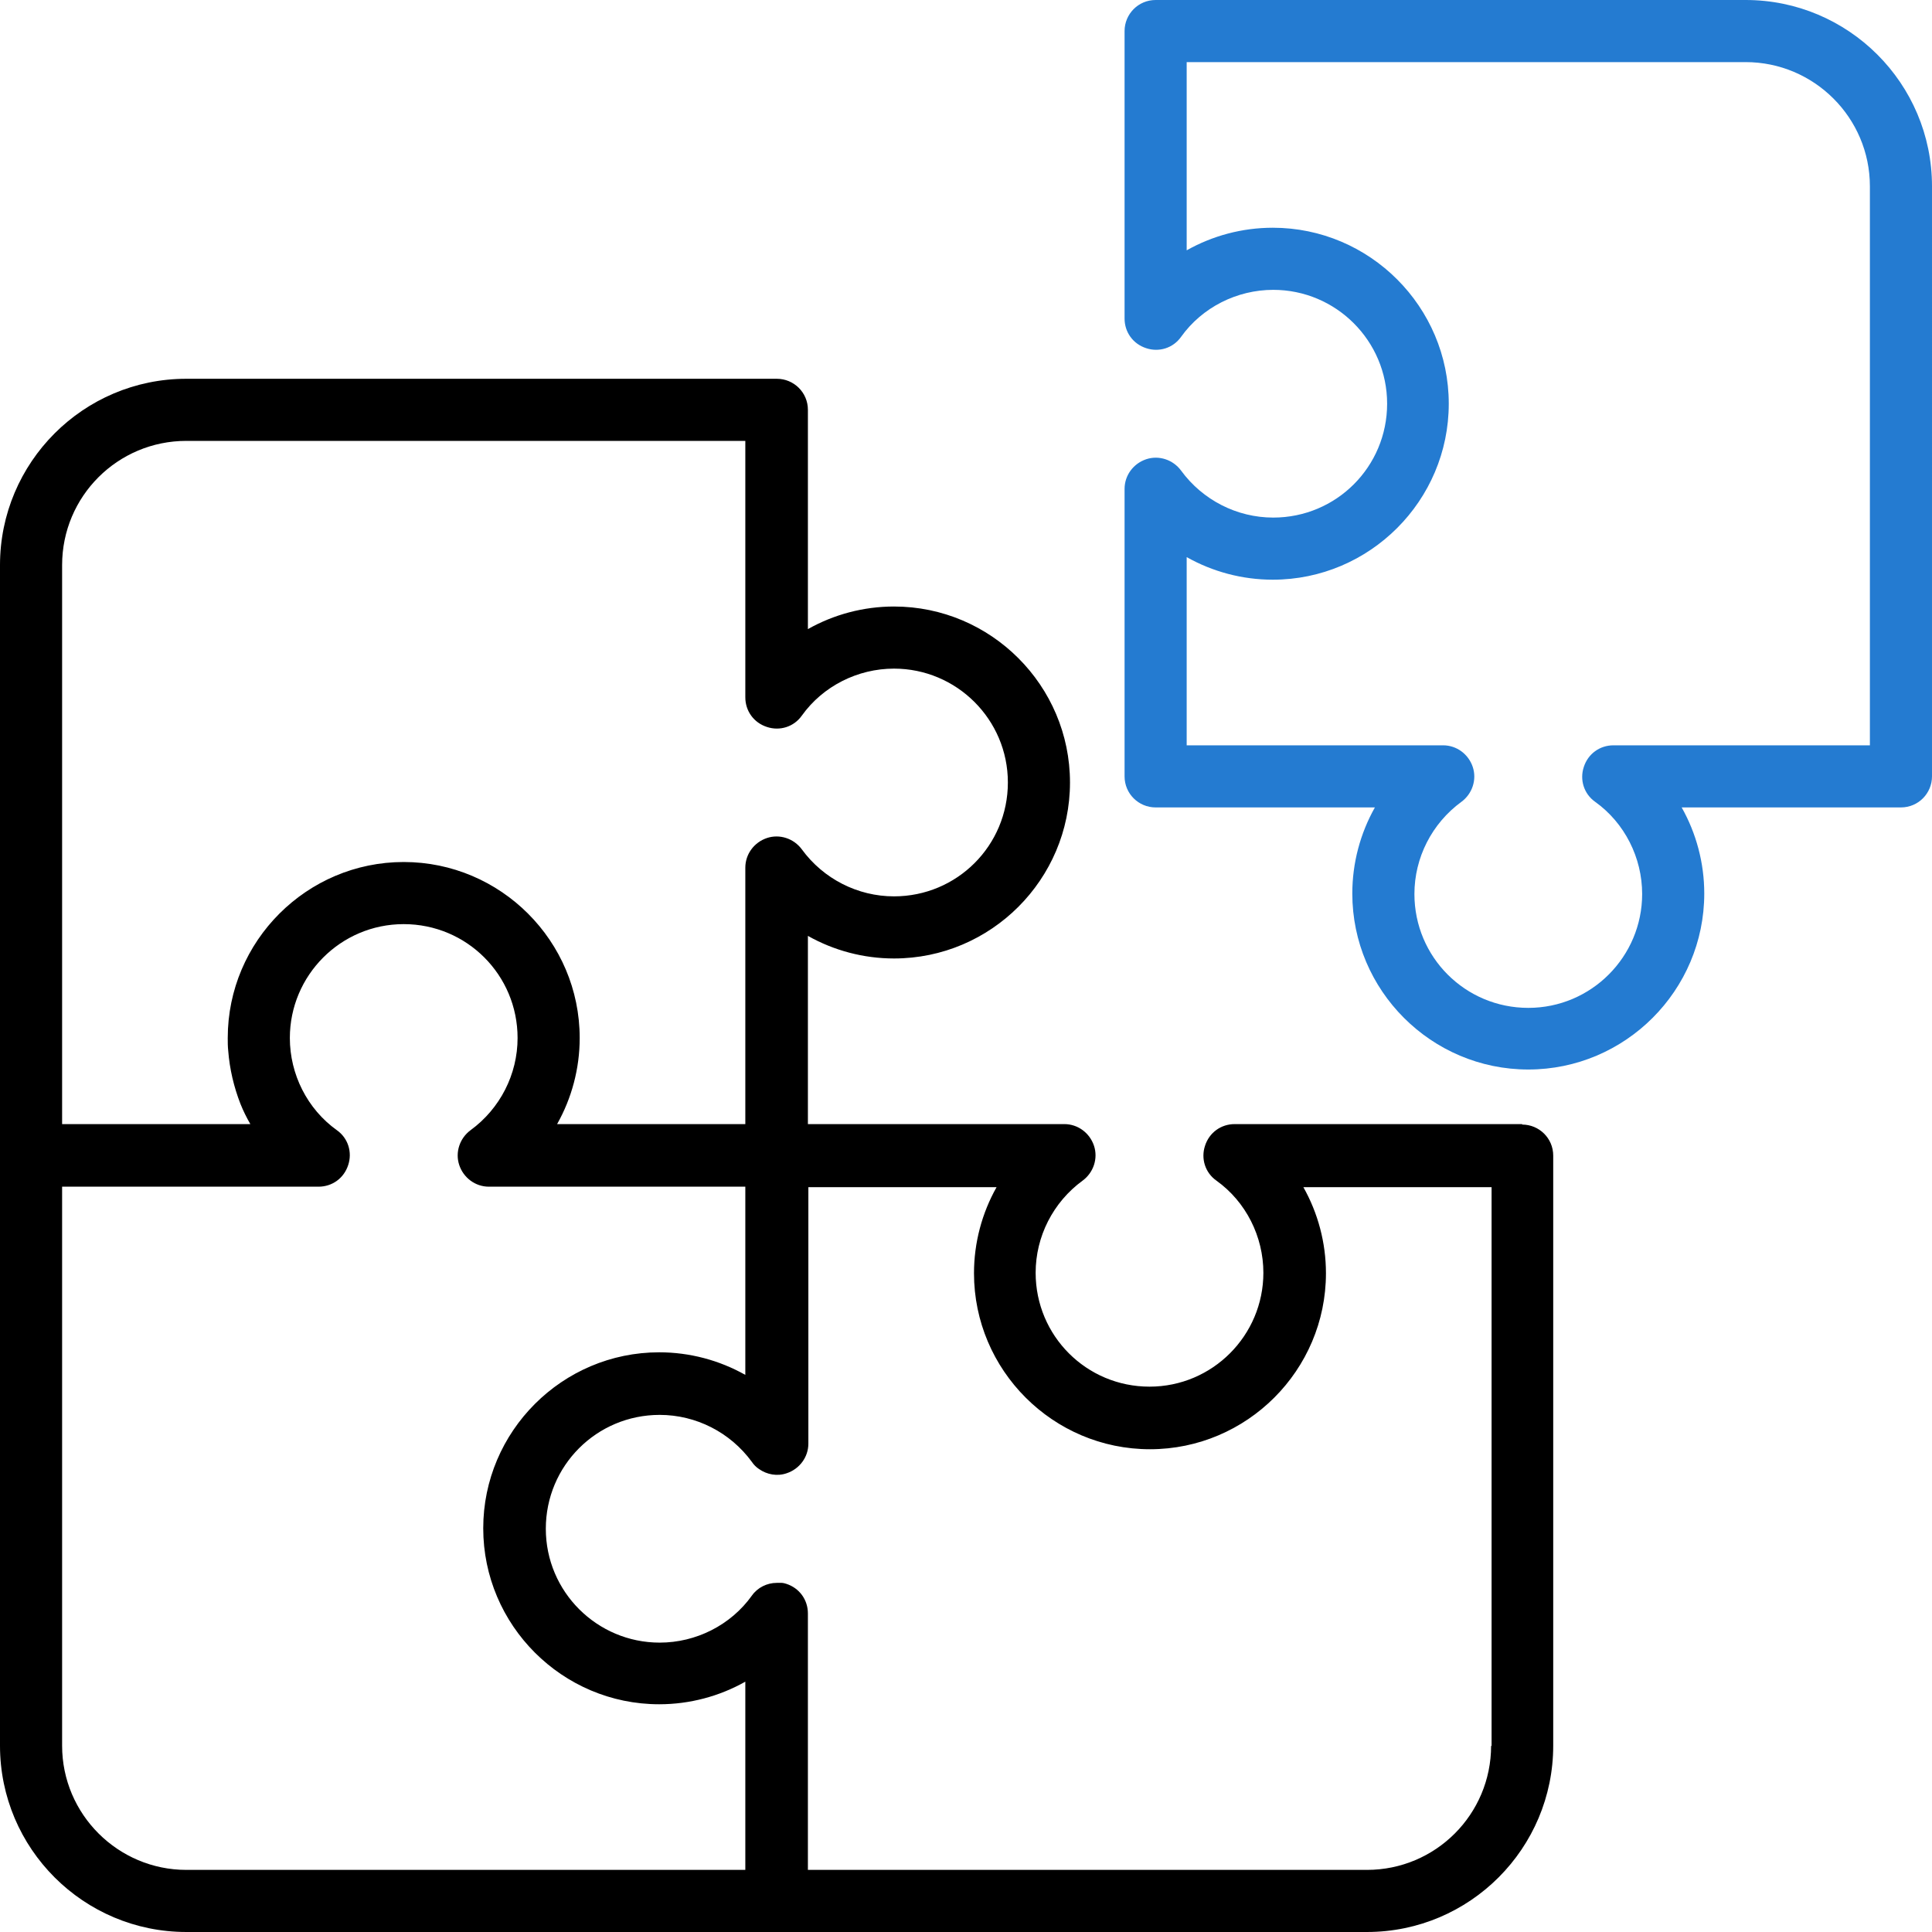
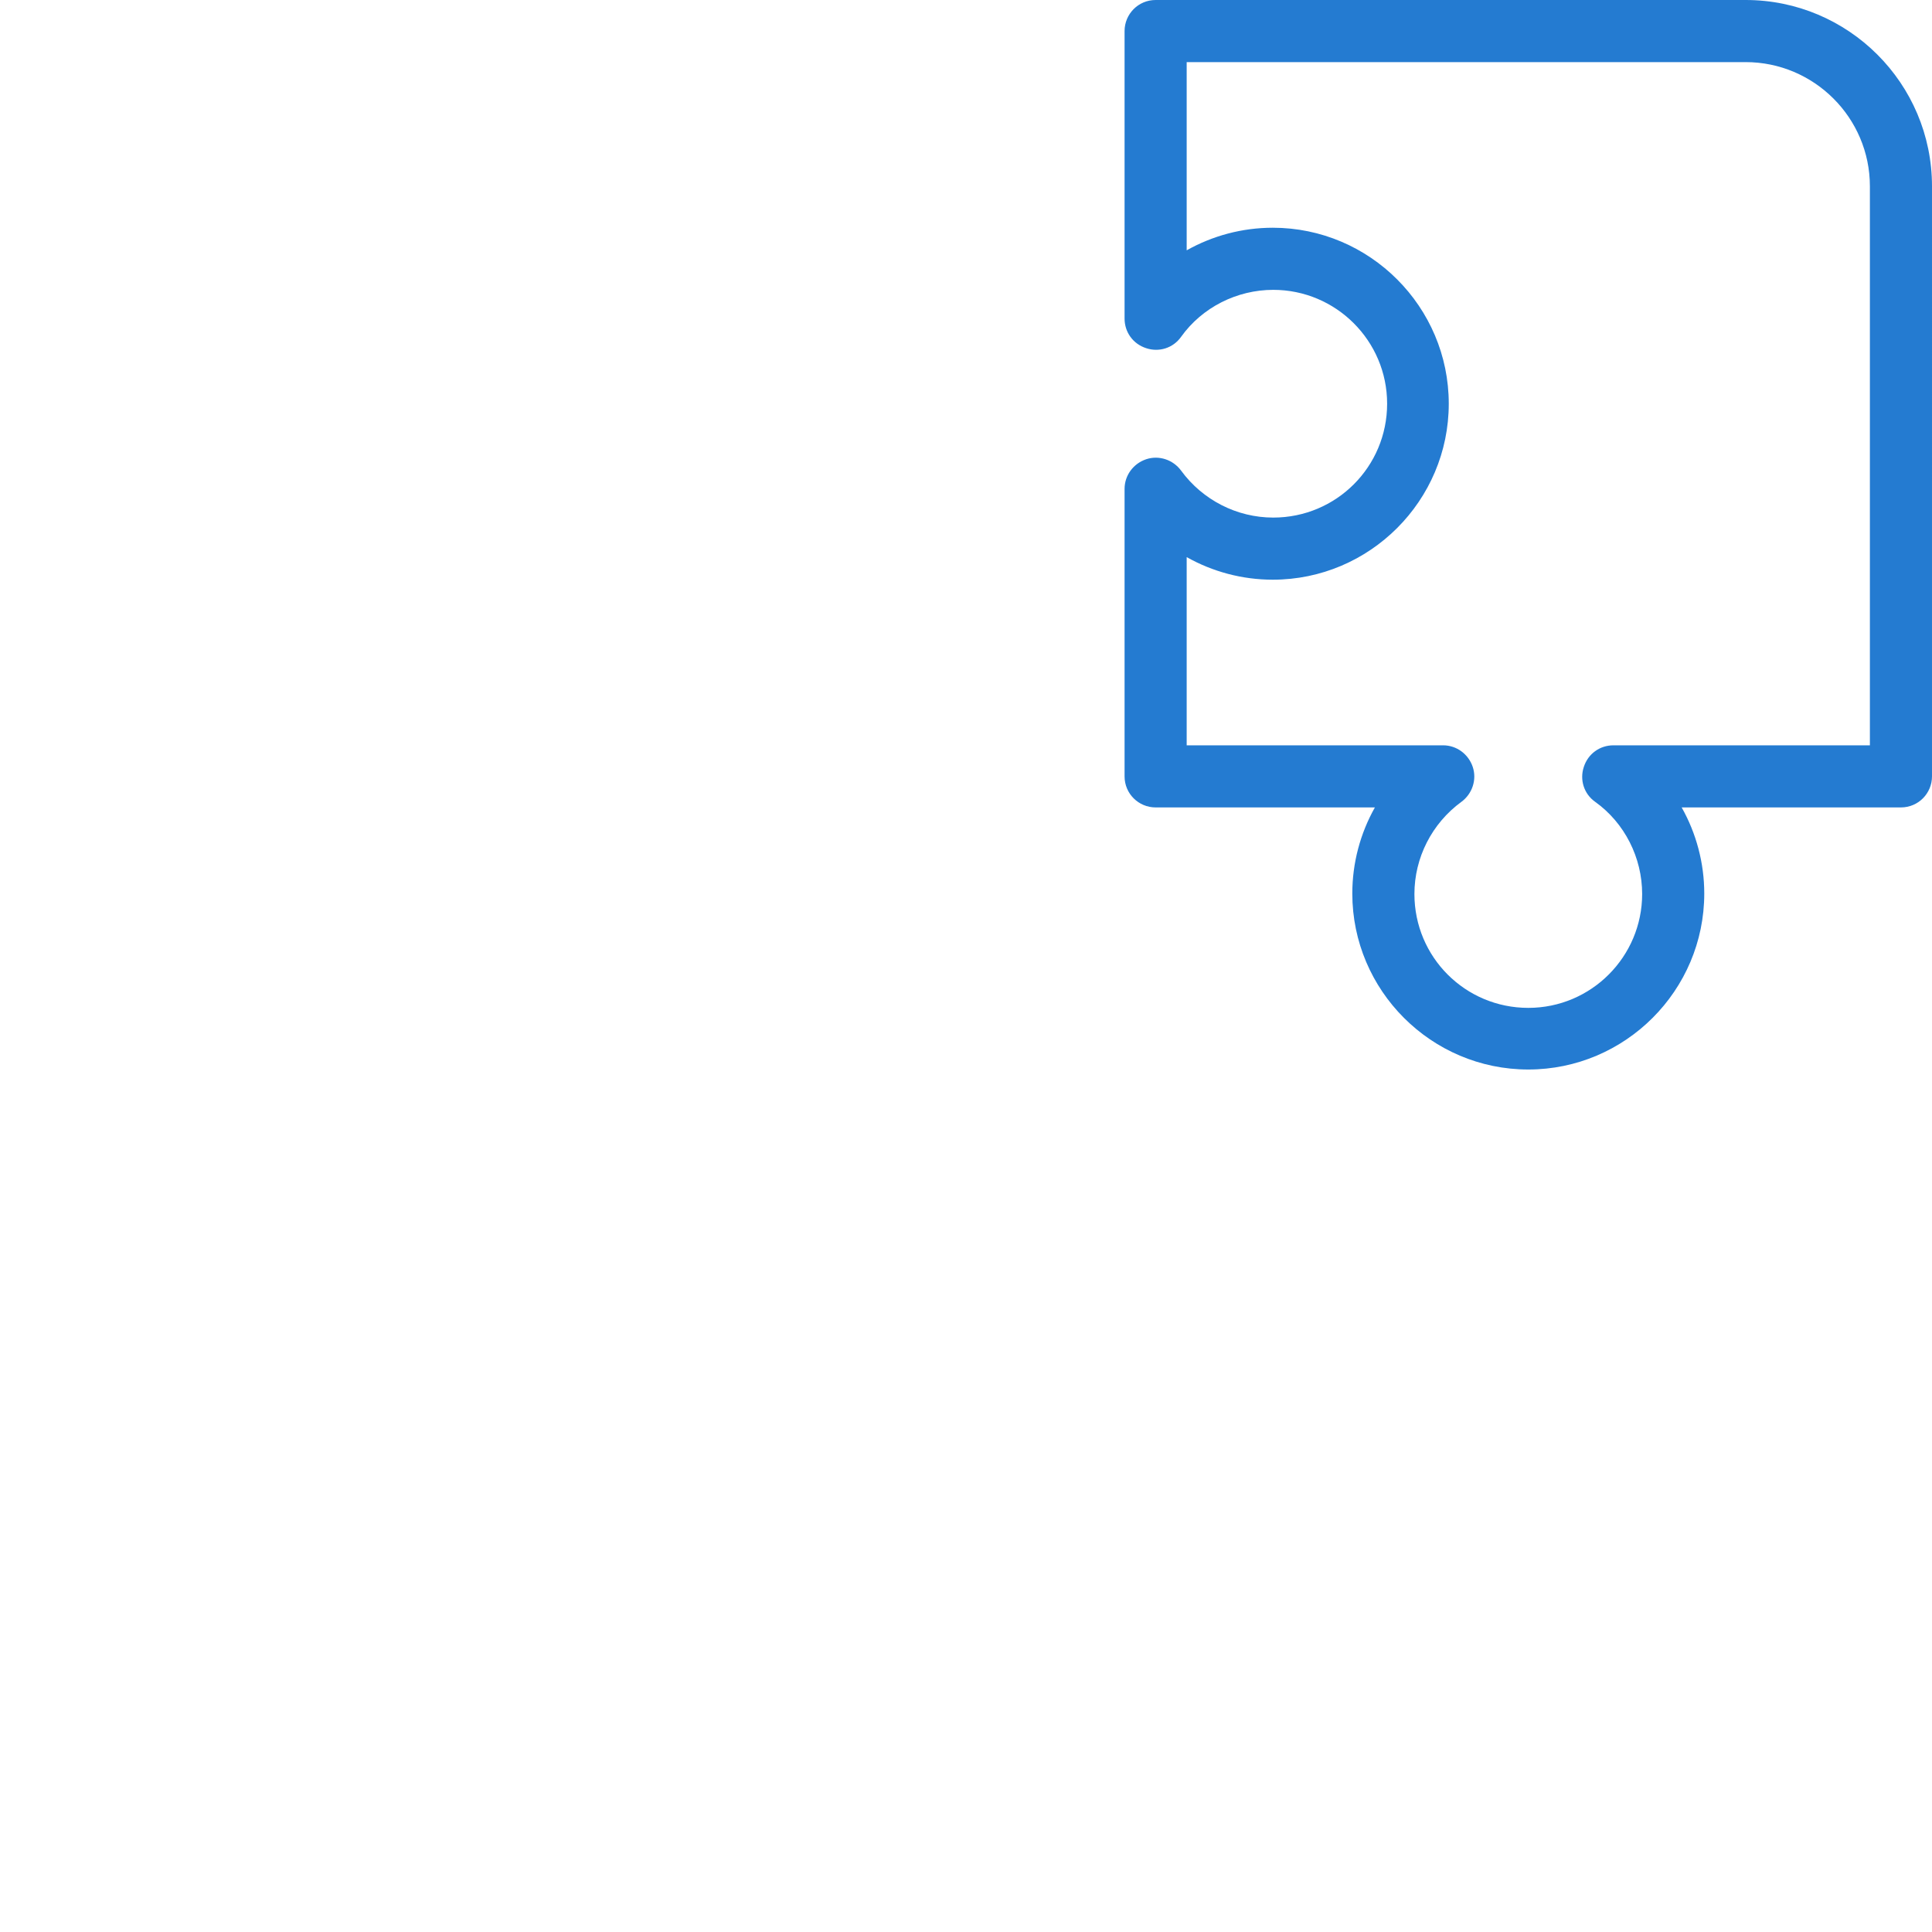
<svg xmlns="http://www.w3.org/2000/svg" id="Layer_2" data-name="Layer 2" viewBox="0 0 41.06 41.06">
  <defs>
    <style>
      .cls-1, .cls-2 {
        stroke-width: 0px;
      }

      .cls-2 {
        fill: #247bd1;
      }
    </style>
  </defs>
  <g id="_ëîé_1" data-name="—ëîé_1">
    <g>
-       <path class="cls-1" d="M32.35,23.89h-6.11c-.29,0-.54.18-.63.46-.09.27,0,.57.24.74.63.45,1,1.19,1,1.96,0,1.33-1.08,2.42-2.42,2.42s-2.42-1.08-2.42-2.42c0-.77.37-1.5,1-1.96.23-.17.33-.47.24-.74-.09-.27-.34-.46-.63-.46h-5.45v-4c.55.31,1.18.48,1.83.48,2.06,0,3.74-1.68,3.74-3.74s-1.68-3.74-3.74-3.74c-.65,0-1.28.17-1.83.48v-4.66c0-.37-.3-.66-.66-.66H3.96c-2.19,0-3.96,1.78-3.96,3.96v25.09c0,2.19,1.78,3.96,3.96,3.96h25.09c2.19,0,3.96-1.78,3.96-3.96v-12.54c0-.37-.3-.66-.66-.66h0ZM1.32,12.01c0-1.46,1.18-2.64,2.64-2.64h11.88v5.45c0,.29.18.54.46.63.27.09.57,0,.74-.24.45-.63,1.19-1,1.96-1,1.33,0,2.42,1.08,2.42,2.42s-1.08,2.42-2.42,2.42c-.77,0-1.5-.37-1.96-1-.17-.23-.47-.33-.74-.24-.27.09-.46.34-.46.63v5.45h-4c.31-.55.48-1.18.48-1.83,0-2.06-1.68-3.74-3.74-3.74s-3.74,1.68-3.74,3.74c0,.09,0,.18.01.27.03.39.12.77.26,1.13.06.15.13.29.21.43H1.32v-11.88ZM1.32,37.1v-11.88h5.45c.29,0,.54-.18.63-.46.09-.27,0-.57-.24-.74-.63-.45-1-1.19-1-1.96,0-1.33,1.08-2.42,2.42-2.42s2.42,1.08,2.42,2.42c0,.77-.37,1.5-1,1.96-.23.17-.33.47-.24.74.09.27.34.46.63.46h5.45v4c-.55-.31-1.18-.48-1.83-.48-2.06,0-3.74,1.68-3.74,3.74s1.68,3.74,3.74,3.74c.65,0,1.28-.17,1.83-.48v4H3.96c-1.45,0-2.64-1.18-2.64-2.64h0ZM31.69,37.1c0,1.46-1.18,2.64-2.64,2.64h-11.88v-5.45c0-.29-.18-.54-.46-.63-.03-.01-.07-.02-.1-.02-.03,0-.07,0-.1,0-.21,0-.41.1-.53.27-.45.63-1.19,1-1.96,1-1.33,0-2.42-1.08-2.42-2.42s1.08-2.42,2.42-2.42c.77,0,1.5.37,1.96,1,.04.06.09.11.15.15.17.12.39.16.59.09.27-.09.46-.34.46-.63v-5.45h4c-.31.55-.48,1.18-.48,1.83,0,2.06,1.68,3.74,3.74,3.74s3.74-1.68,3.74-3.74c0-.65-.17-1.28-.48-1.83h4v11.88Z" />
      <path class="cls-2" d="M37.1,0h-12.54c-.37,0-.66.3-.66.66v6.11c0,.29.18.54.46.63.27.09.57,0,.74-.24.45-.63,1.19-1,1.96-1,1.33,0,2.42,1.08,2.42,2.42s-1.08,2.42-2.42,2.42c-.77,0-1.5-.37-1.96-1-.17-.23-.47-.33-.74-.24-.27.09-.46.34-.46.63v6.11c0,.37.3.66.66.66h4.66c-.31.55-.48,1.18-.48,1.83,0,2.06,1.68,3.74,3.74,3.74s3.74-1.68,3.74-3.74c0-.65-.17-1.28-.48-1.83h4.66c.37,0,.66-.3.66-.66V3.96c0-2.19-1.78-3.96-3.96-3.96h0ZM39.74,15.84h-5.45c-.29,0-.54.18-.63.46-.09.27,0,.57.24.74.63.45,1,1.19,1,1.96,0,1.33-1.08,2.42-2.42,2.42s-2.42-1.08-2.42-2.42c0-.77.37-1.5,1-1.96.23-.17.33-.47.24-.74-.09-.27-.34-.46-.63-.46h-5.45v-4c.55.31,1.18.48,1.83.48,2.06,0,3.74-1.68,3.74-3.74s-1.68-3.74-3.74-3.74c-.65,0-1.28.17-1.83.48V1.32h11.88c1.45,0,2.64,1.18,2.64,2.64v11.88Z" />
    </g>
  </g>
</svg>